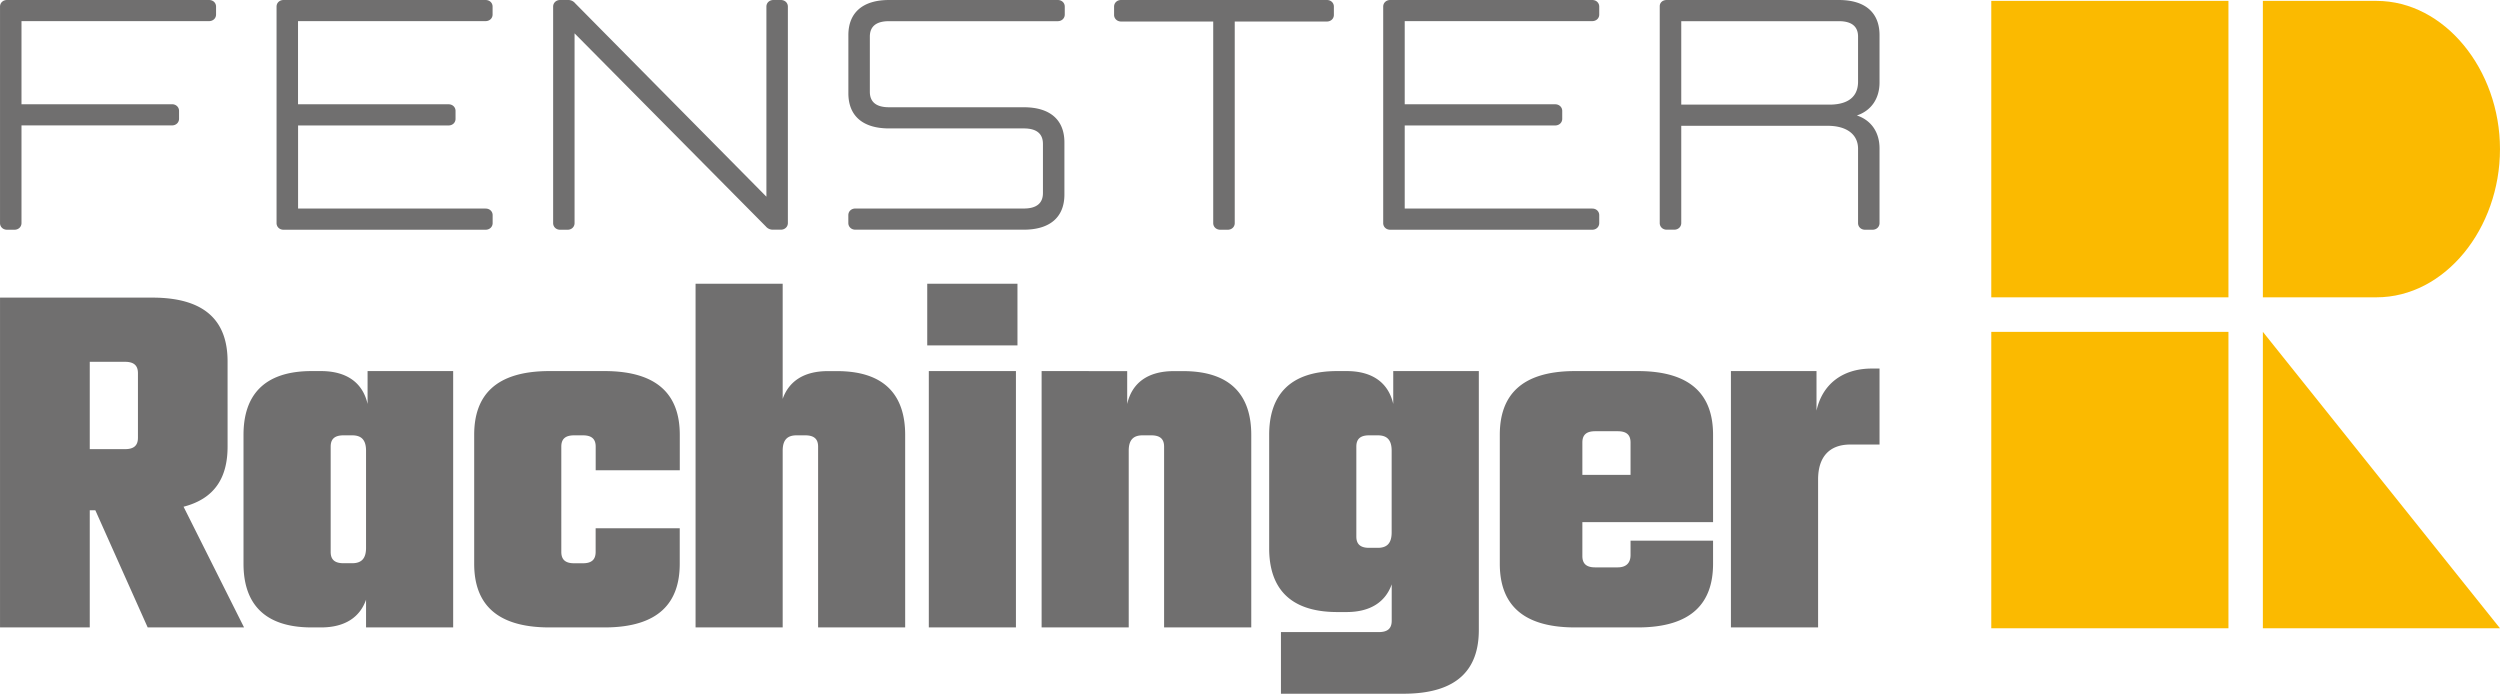
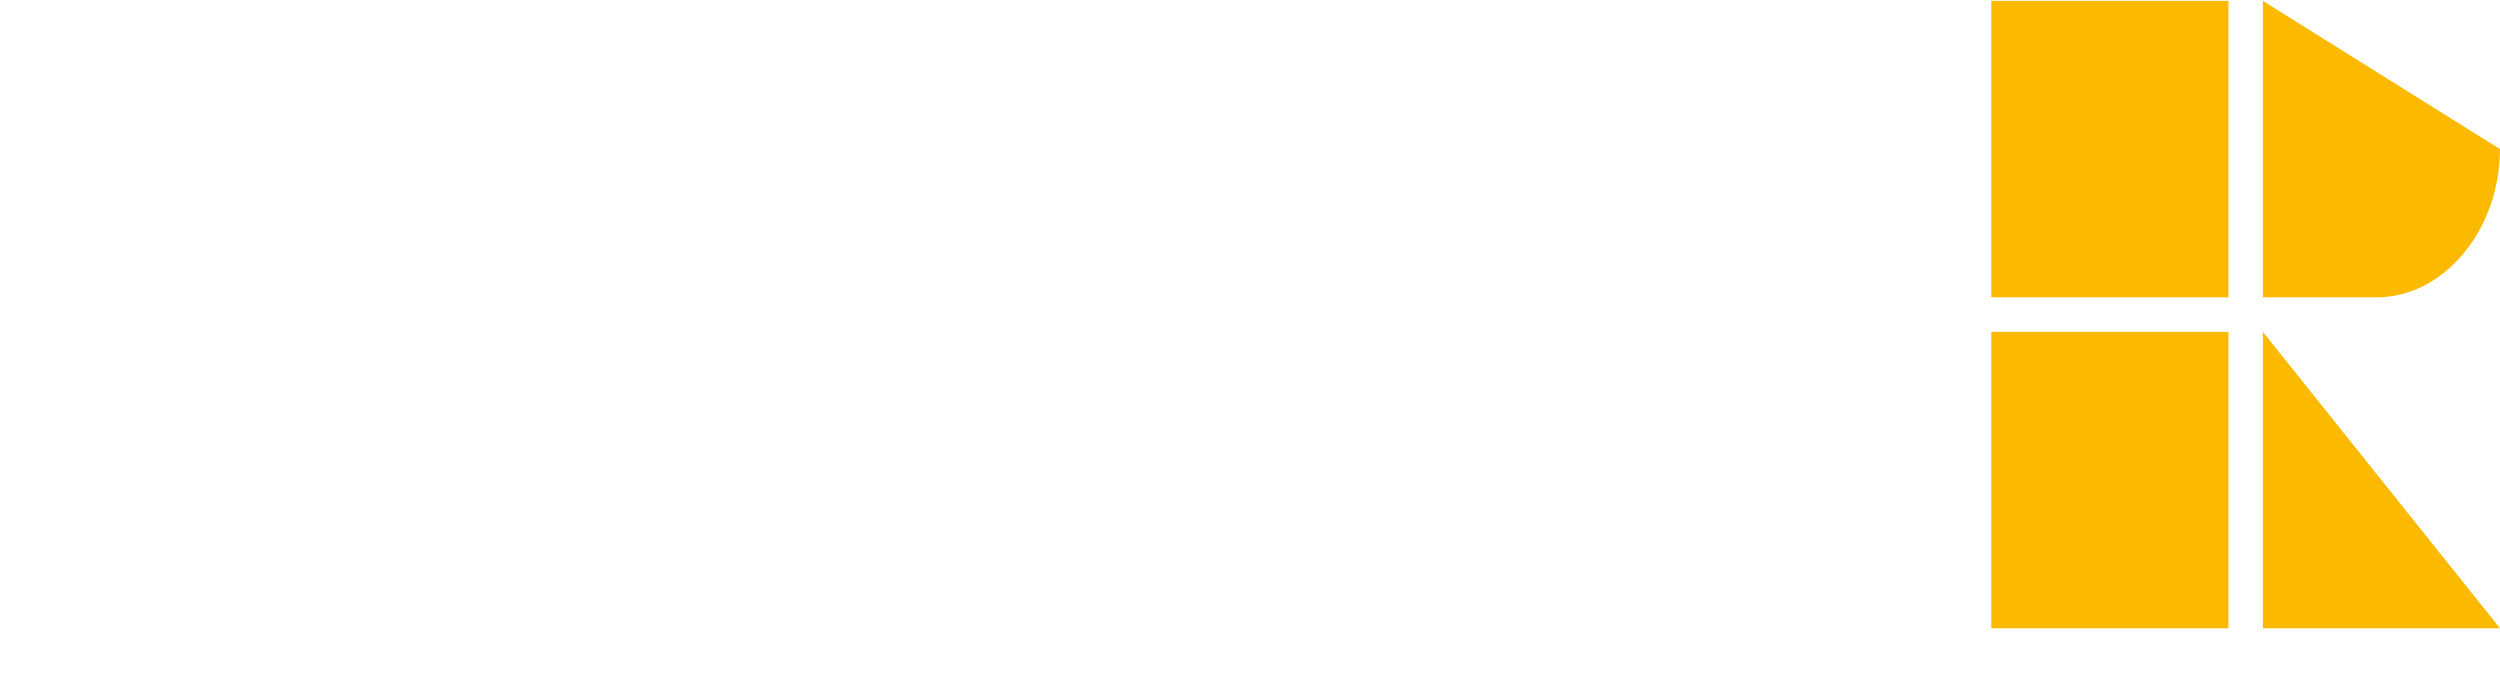
<svg xmlns="http://www.w3.org/2000/svg" width="191" height="53" viewBox="0 0 50.535 14.023">
-   <path fill="#706f6f" d="M14.06 5.736v6.947h1.761V9.111c0-.218.093-.311.28-.311h.176c.176 0 .26.072.26.228v3.655h1.76V8.79c0-.778-.393-1.288-1.377-1.288h-.187c-.487 0-.787.208-.912.561V5.736Zm4.683 0v1.246h1.824V5.736zM0 6.016v6.667h1.814v-2.368h.113l1.058 2.368h1.948l-1.223-2.44c.642-.166.89-.602.89-1.215V7.305c0-.78-.414-1.289-1.522-1.289zm1.814 1.298h.715c.176 0 .259.074.259.229V8.85c0 .156-.083.229-.26.229h-.714Zm36.024.136c-.61 0-1.005.332-1.119.851v-.8h-1.73v5.182h1.762v-2.99c0-.457.228-.707.652-.707h.59V7.45ZM6.3 7.501c-.984 0-1.378.51-1.378 1.288v2.607c0 .778.394 1.287 1.378 1.287h.187c.487 0 .788-.207.912-.56v.56H9.16V7.501H7.43v.665c-.094-.415-.405-.665-.944-.665zm4.808 0c-1.11 0-1.523.51-1.523 1.288v2.607c0 .778.414 1.287 1.523 1.287h1.109c1.109 0 1.523-.509 1.523-1.287v-.717h-1.7v.477c0 .157-.082.23-.258.23h-.177c-.176 0-.259-.073-.259-.23V9.028c0-.156.083-.228.26-.228h.176c.176 0 .259.072.259.228v.478h1.7v-.717c0-.778-.415-1.288-1.524-1.288zm7.667 0v5.182h1.761V7.501Zm2.28 0v5.182h1.761V9.111c0-.218.093-.311.28-.311h.176c.176 0 .259.072.259.228v3.655h1.762V8.79c0-.778-.394-1.288-1.379-1.288h-.186c-.539 0-.85.25-.943.665v-.665zm5.978 0c-.985 0-1.378.51-1.378 1.288v2.295c0 .779.393 1.288 1.378 1.288h.186c.487 0 .788-.208.913-.56v.736c0 .156-.083.229-.26.229h-1.979v1.246h2.477c1.109 0 1.523-.509 1.523-1.288V7.501h-1.73v.665c-.094-.415-.405-.665-.944-.665zm4.807 0c-1.109 0-1.523.51-1.523 1.288v2.607c0 .778.414 1.287 1.523 1.287h1.265c1.108 0 1.523-.509 1.523-1.287v-.467H32.96v.29c0 .156-.083.25-.26.25h-.456c-.175 0-.258-.073-.258-.229v-.685h2.642V8.789c0-.778-.415-1.288-1.523-1.288zm.404 1.216h.457c.176 0 .259.072.259.228v.654h-.974v-.654c0-.156.083-.228.258-.228zm-25.3.083h.175c.187 0 .28.093.28.311v1.963c0 .218-.093.311-.28.311h-.176c-.176 0-.259-.072-.259-.228V9.028c0-.156.083-.228.26-.228zm20.731 0h.176c.187 0 .28.093.28.311v1.65c0 .22-.093.313-.28.313h-.176c-.175 0-.258-.073-.258-.228V9.028c0-.156.083-.228.258-.228zM.142 0C.06 0 0 .057 0 .134V4.51c0 .076.06.134.142.134h.15c.081 0 .142-.058.142-.134V2.535h3.043c.08 0 .142-.057.142-.134v-.16c0-.076-.061-.134-.142-.134H.434V.427h3.792c.08 0 .141-.057.141-.133v-.16c0-.077-.06-.134-.141-.134Zm5.59 0C5.65 0 5.59.057 5.59.134V4.51c0 .076.06.134.141.134h4.085c.081 0 .142-.058.142-.134v-.16c0-.077-.06-.134-.142-.134H6.025v-1.68h3.042c.081 0 .141-.057.141-.134v-.16c0-.076-.06-.134-.14-.134H6.024V.427h3.791c.081 0 .142-.057.142-.133v-.16c0-.077-.06-.134-.142-.134Zm5.59 0c-.08 0-.141.057-.141.134V4.51c0 .076.06.134.14.134h.153c.08 0 .14-.058.14-.134V.674l3.867 3.904a.181.181 0 0 0 .137.065h.166c.081 0 .142-.058.142-.134V.134c0-.077-.06-.134-.142-.134h-.15c-.082 0-.142.057-.142.134v3.842L11.626.066A.178.178 0 0 0 11.488 0Zm6.65 0c-.53 0-.823.253-.823.71v1.175c0 .458.292.711.822.711h2.724c.257 0 .387.105.387.313v.993c0 .207-.13.313-.387.313H17.29c-.081 0-.142.057-.142.134v.16c0 .076.061.134.142.134h3.404c.53 0 .822-.253.822-.711V2.879c0-.459-.292-.711-.822-.711H17.97c-.257 0-.387-.105-.387-.313V.74c0-.207.13-.312.387-.312h3.412c.08 0 .141-.058.141-.134v-.16c0-.077-.06-.134-.141-.134Zm4.69 0c-.081 0-.142.057-.142.134v.167c0 .076.062.134.142.134h1.862V4.51c0 .076.061.134.143.134h.15c.082 0 .142-.058.142-.134V.435h1.863c.08 0 .141-.057.141-.134V.134c0-.077-.06-.134-.141-.134Zm5.44 0c-.081 0-.142.057-.142.134V4.51c0 .076.06.134.142.134h4.084c.08 0 .141-.058.141-.134v-.16c0-.077-.06-.134-.141-.134h-3.791v-1.68h3.042c.08 0 .142-.057.142-.134v-.16c0-.076-.061-.134-.142-.134h-3.042V.427h3.79c.082 0 .142-.057.142-.133v-.16c0-.077-.06-.134-.141-.134Zm5.59 0c-.083 0-.142.052-.142.127v4.382c0 .076.06.134.141.134h.152c.081 0 .142-.058.142-.134V2.543h2.96c.384 0 .614.174.614.464V4.51c0 .076.06.134.141.134h.152c.08 0 .141-.058.141-.134V3c0-.331-.173-.572-.458-.666.285-.095.458-.336.458-.667V.711c0-.458-.292-.711-.823-.711Zm.293.428h3.185c.258 0 .389.105.389.312v.91c0 .384-.314.465-.577.465h-2.997z" />
-   <path fill="#fbba00" d="M40.252.018V6.01h4.794V.018Zm5.49 0V6.01h2.296c1.386 0 2.497-1.391 2.497-2.996S49.415.018 48.038.018zm-5.49 6.69V12.7h4.794V6.708Zm5.49 0V12.7h4.793z" />
+   <path fill="#fbba00" d="M40.252.018V6.01h4.794V.018Zm5.49 0V6.01h2.296c1.386 0 2.497-1.391 2.497-2.996zm-5.49 6.69V12.7h4.794V6.708Zm5.49 0V12.7h4.793z" />
</svg>